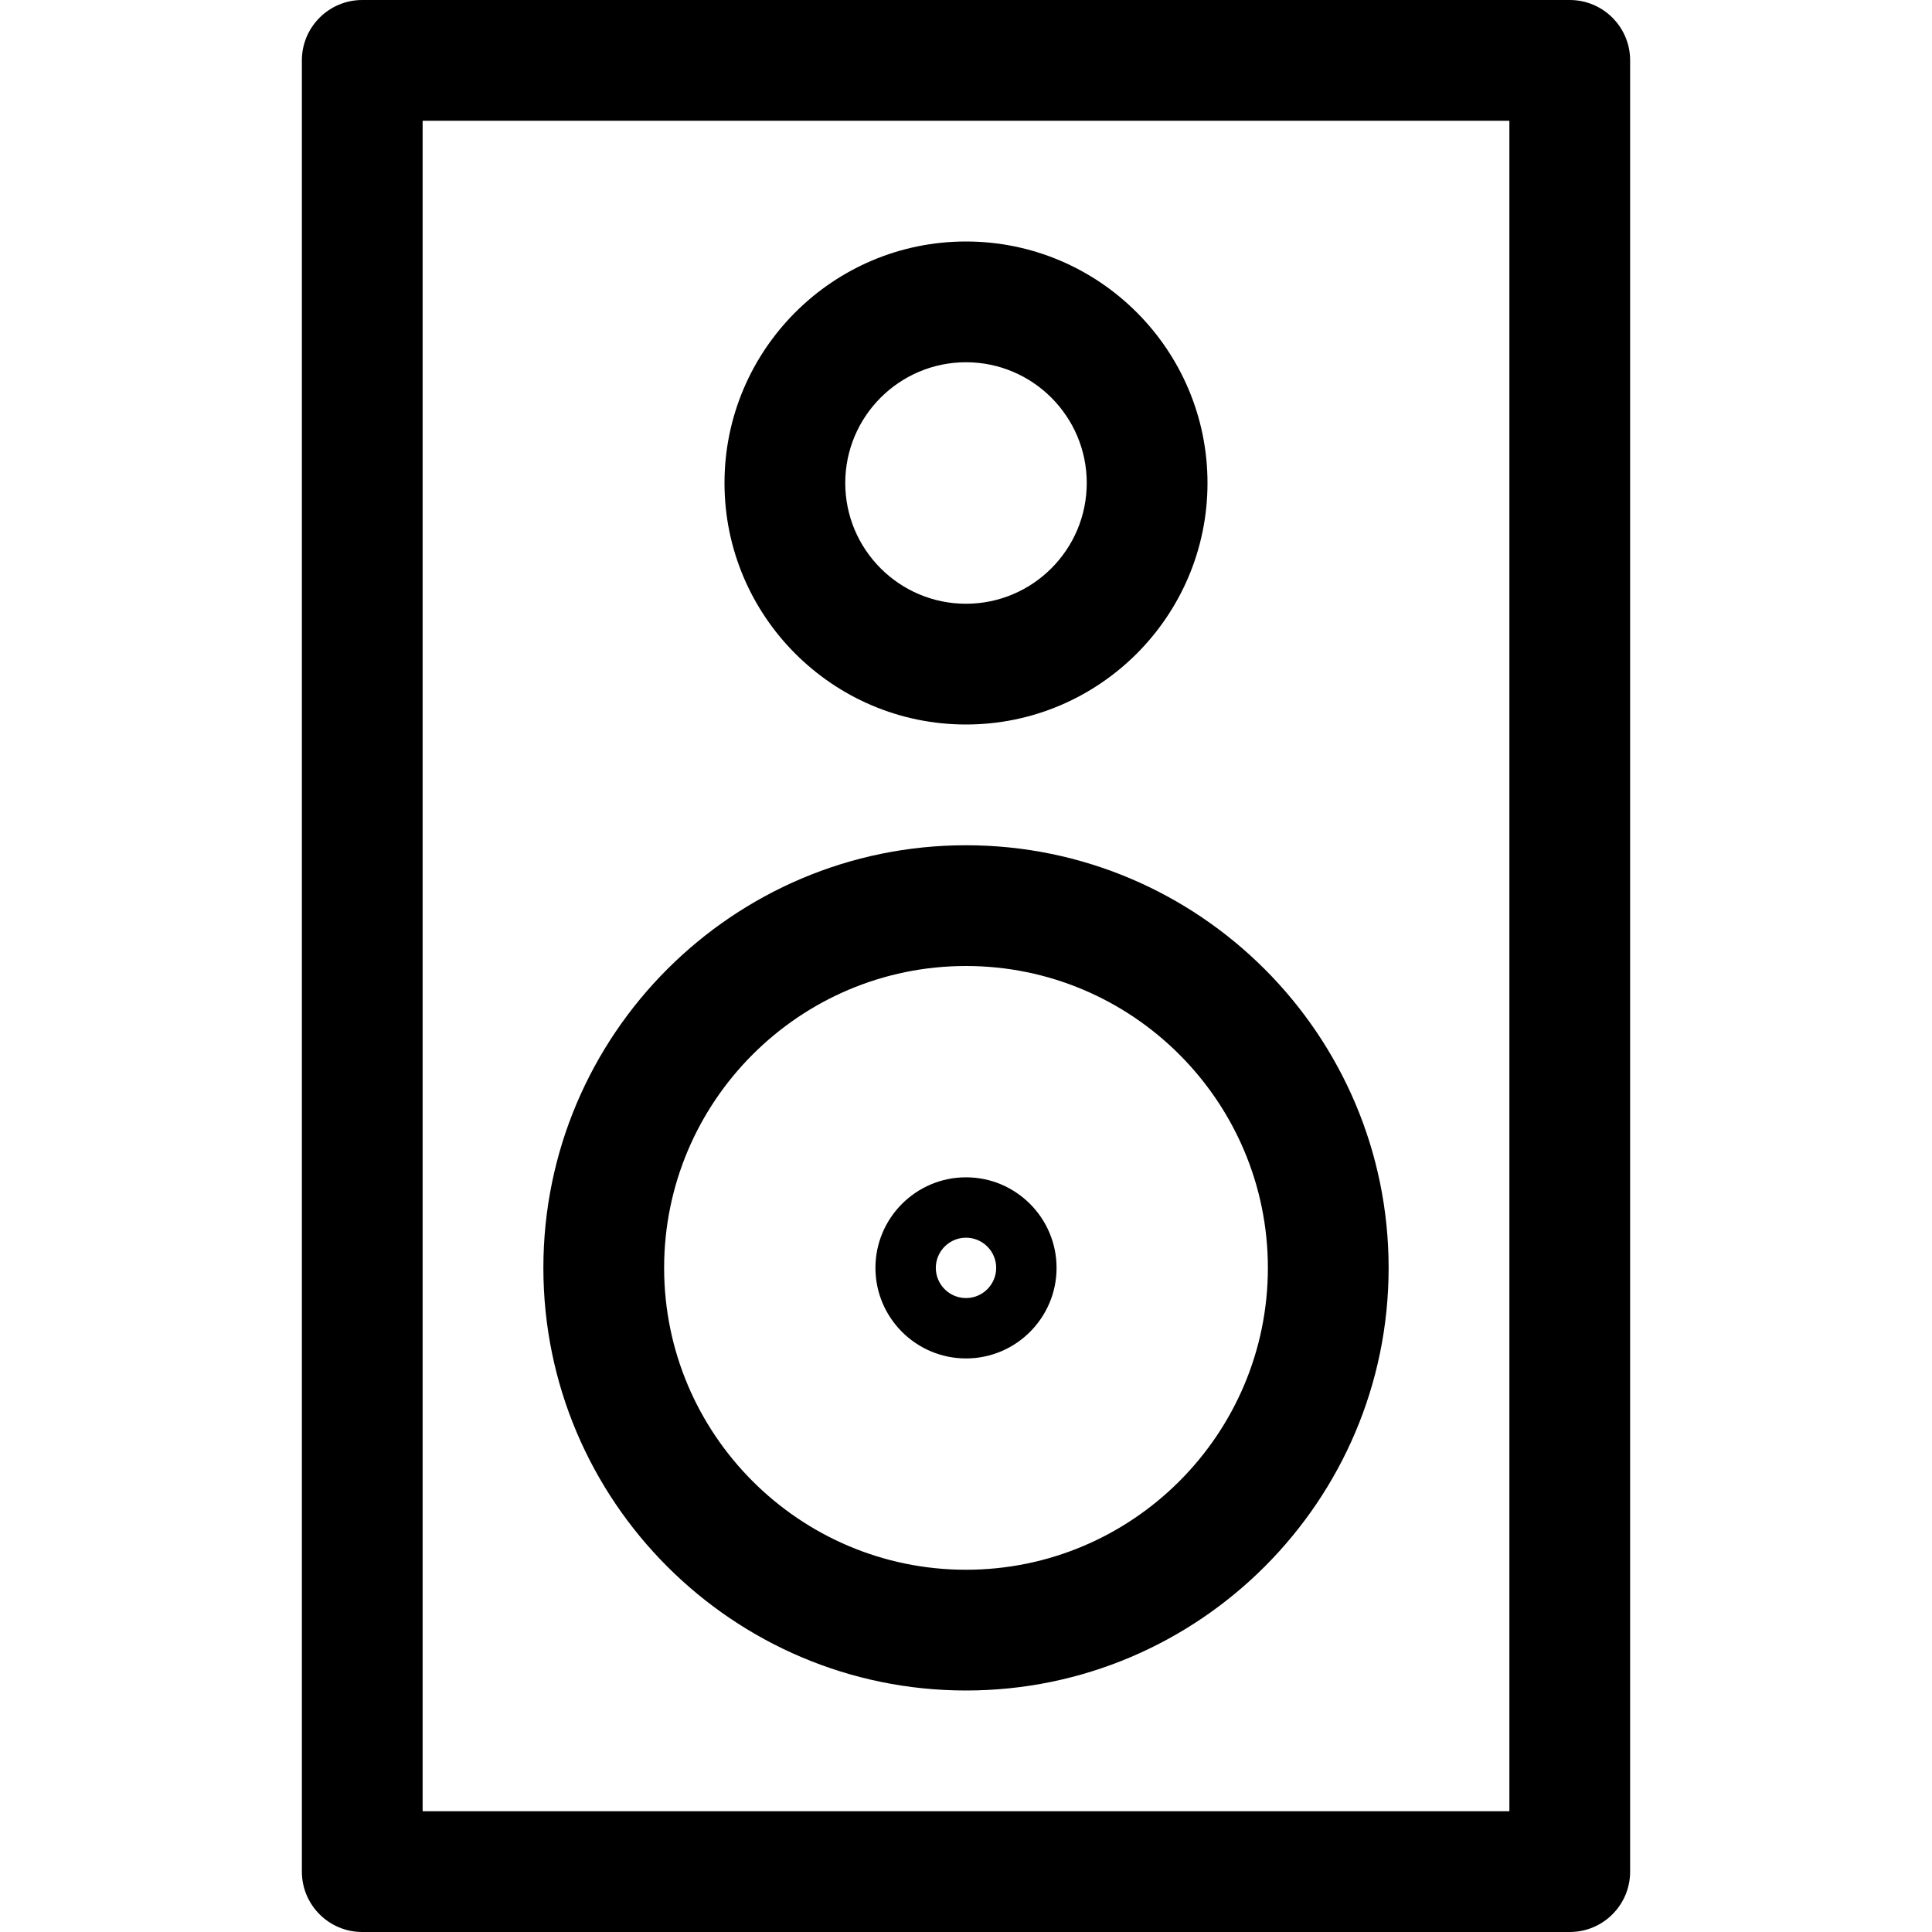
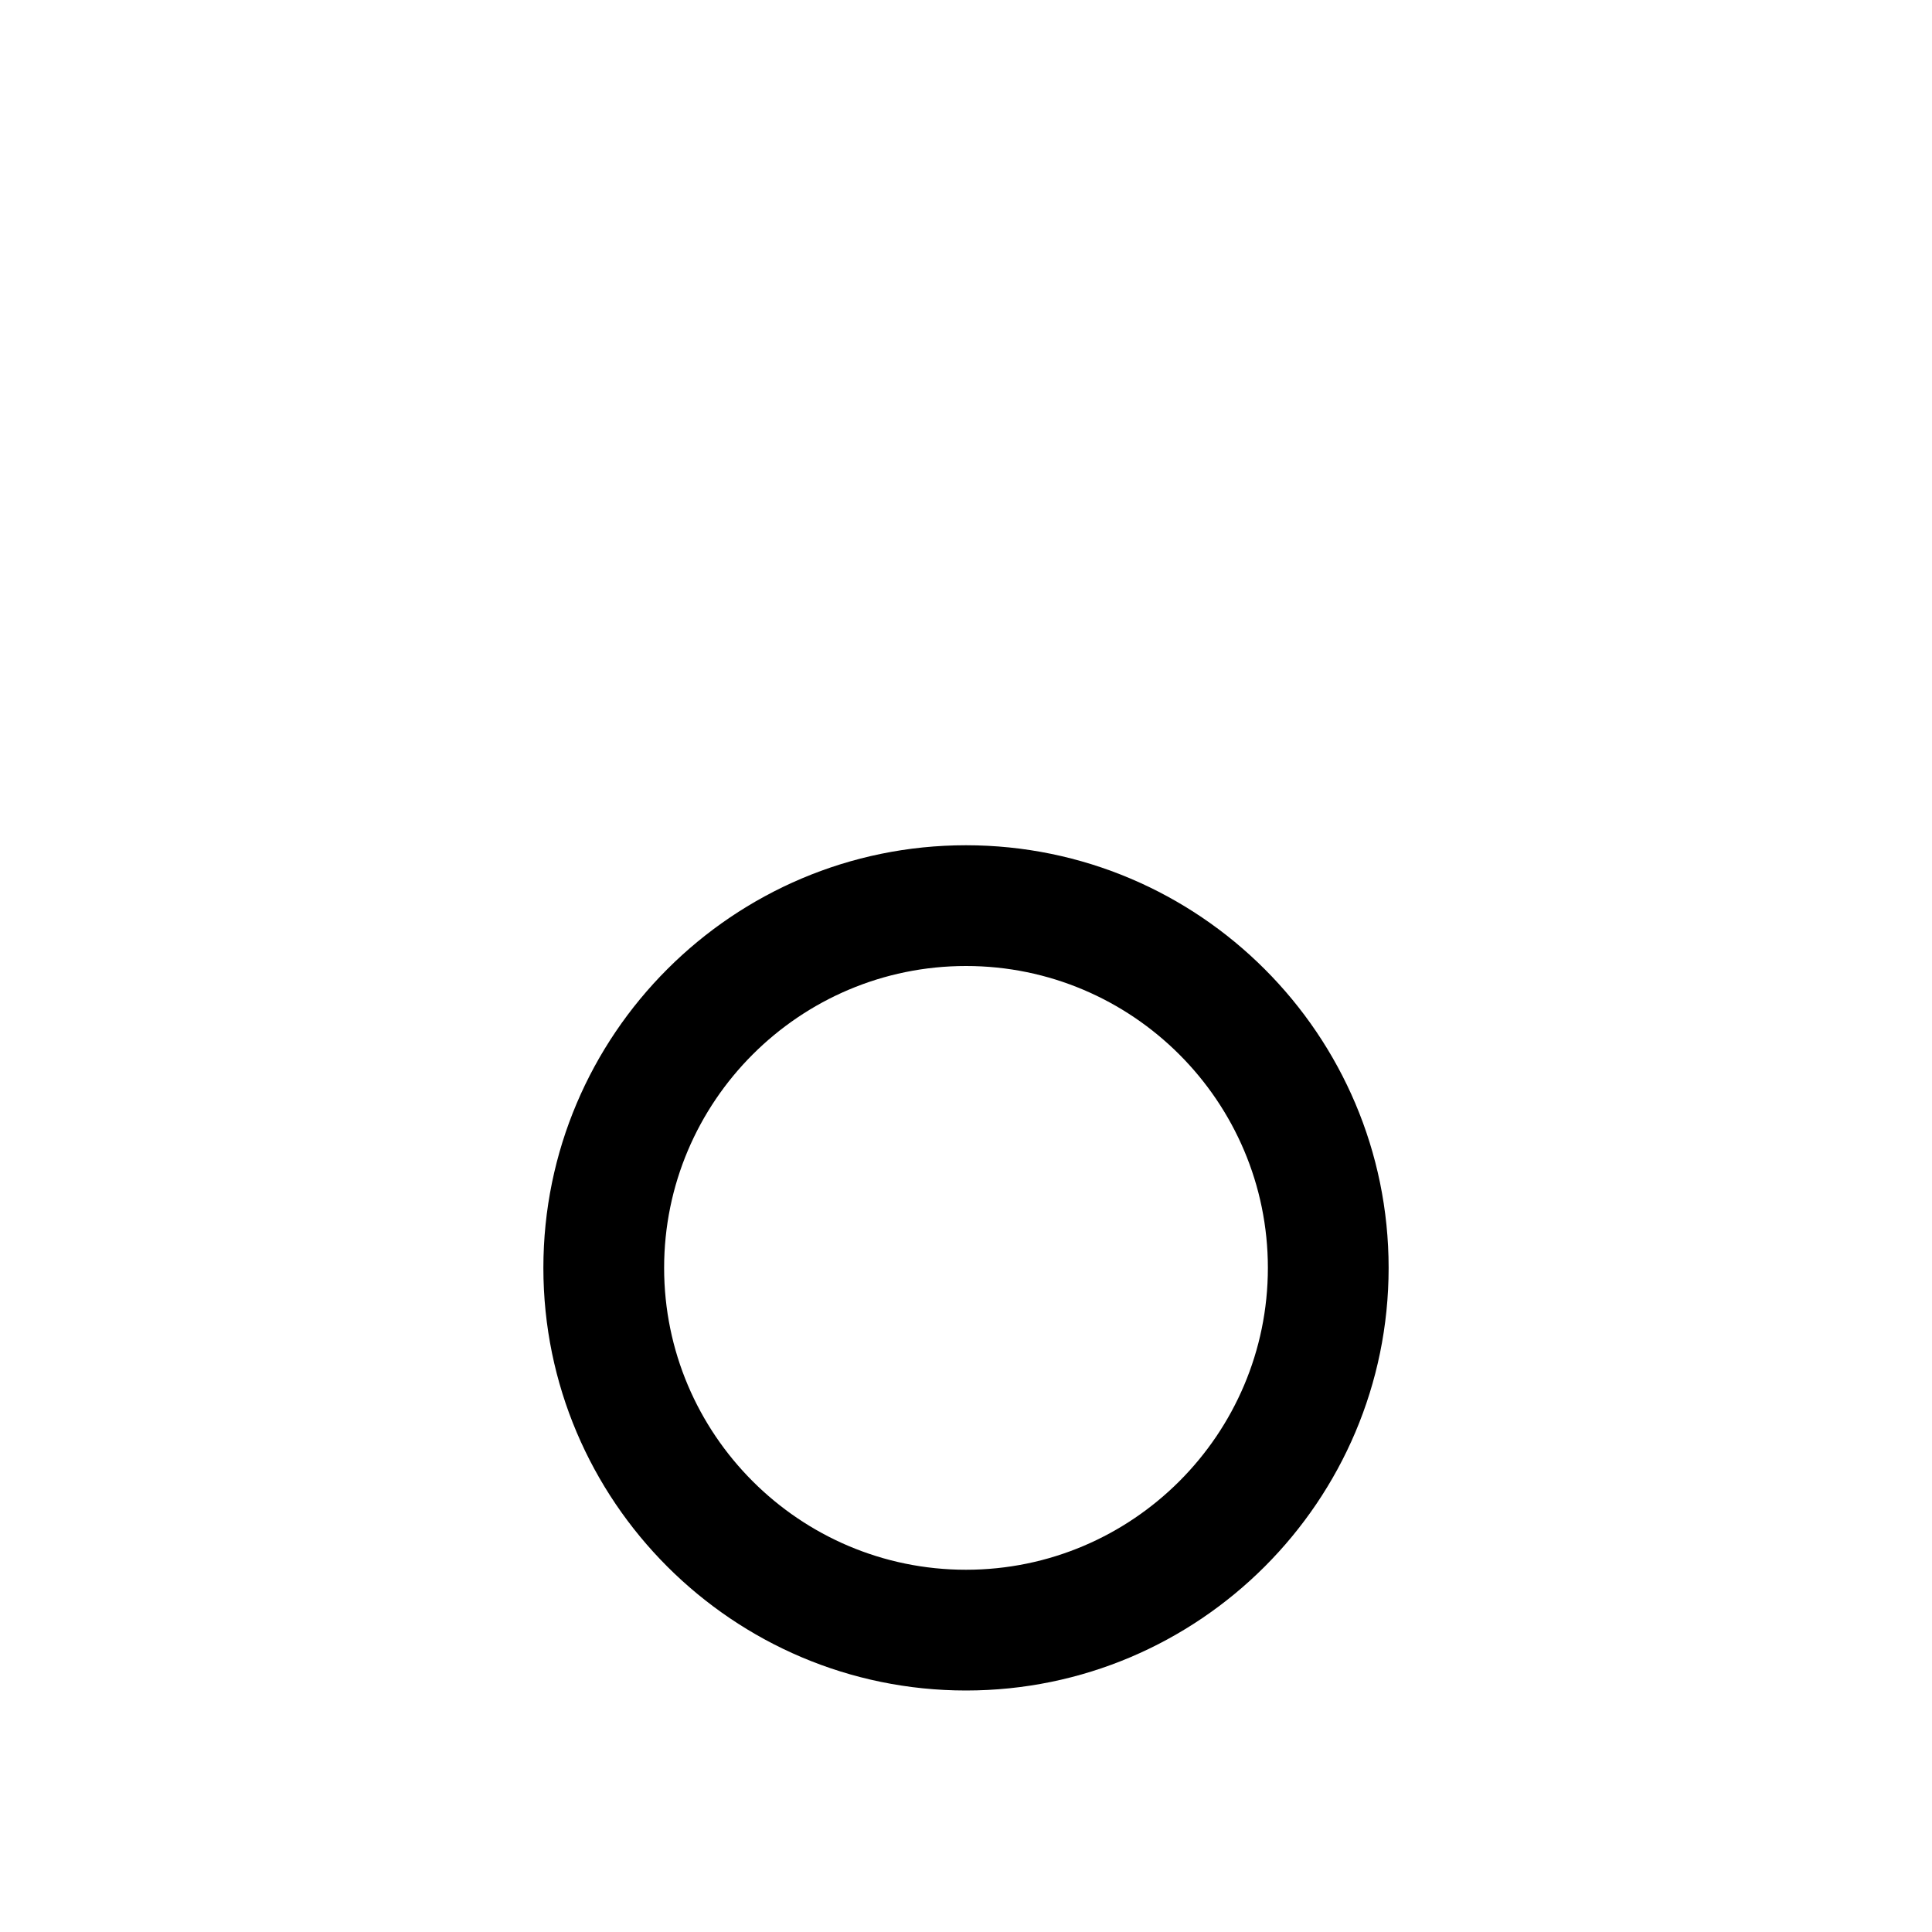
<svg xmlns="http://www.w3.org/2000/svg" fill="#000000" version="1.1" id="Ebene_1" width="800px" height="800px" viewBox="0 0 64 64" enable-background="new 0 0 64 64" xml:space="preserve">
  <g>
-     <path d="M12,64h40c1.104,0,2-0.896,2-2V2c0-1.104-0.896-2-2-2H12c-1.104,0-2,0.896-2,2v60C10,63.104,10.896,64,12,64z M14,4h36v56   H14V4z" />
    <path d="M32,28c-7.72,0-14,6.28-14,14s6.28,14,14,14s14-6.28,14-14S39.72,28,32,28z M32,52c-5.514,0-10-4.486-10-10s4.486-10,10-10   s10,4.486,10,10S37.514,52,32,52z" />
-     <path d="M32,24c4.411,0,8-3.589,8-8s-3.589-8-8-8s-8,3.589-8,8S27.589,24,32,24z M32,12c2.206,0,4,1.794,4,4s-1.794,4-4,4   s-4-1.794-4-4S29.794,12,32,12z" />
-     <path d="M32,39c-1.654,0-3,1.346-3,3s1.346,3,3,3s3-1.346,3-3S33.654,39,32,39z M32,43c-0.551,0-1-0.449-1-1s0.449-1,1-1   s1,0.449,1,1S32.551,43,32,43z" />
  </g>
</svg>